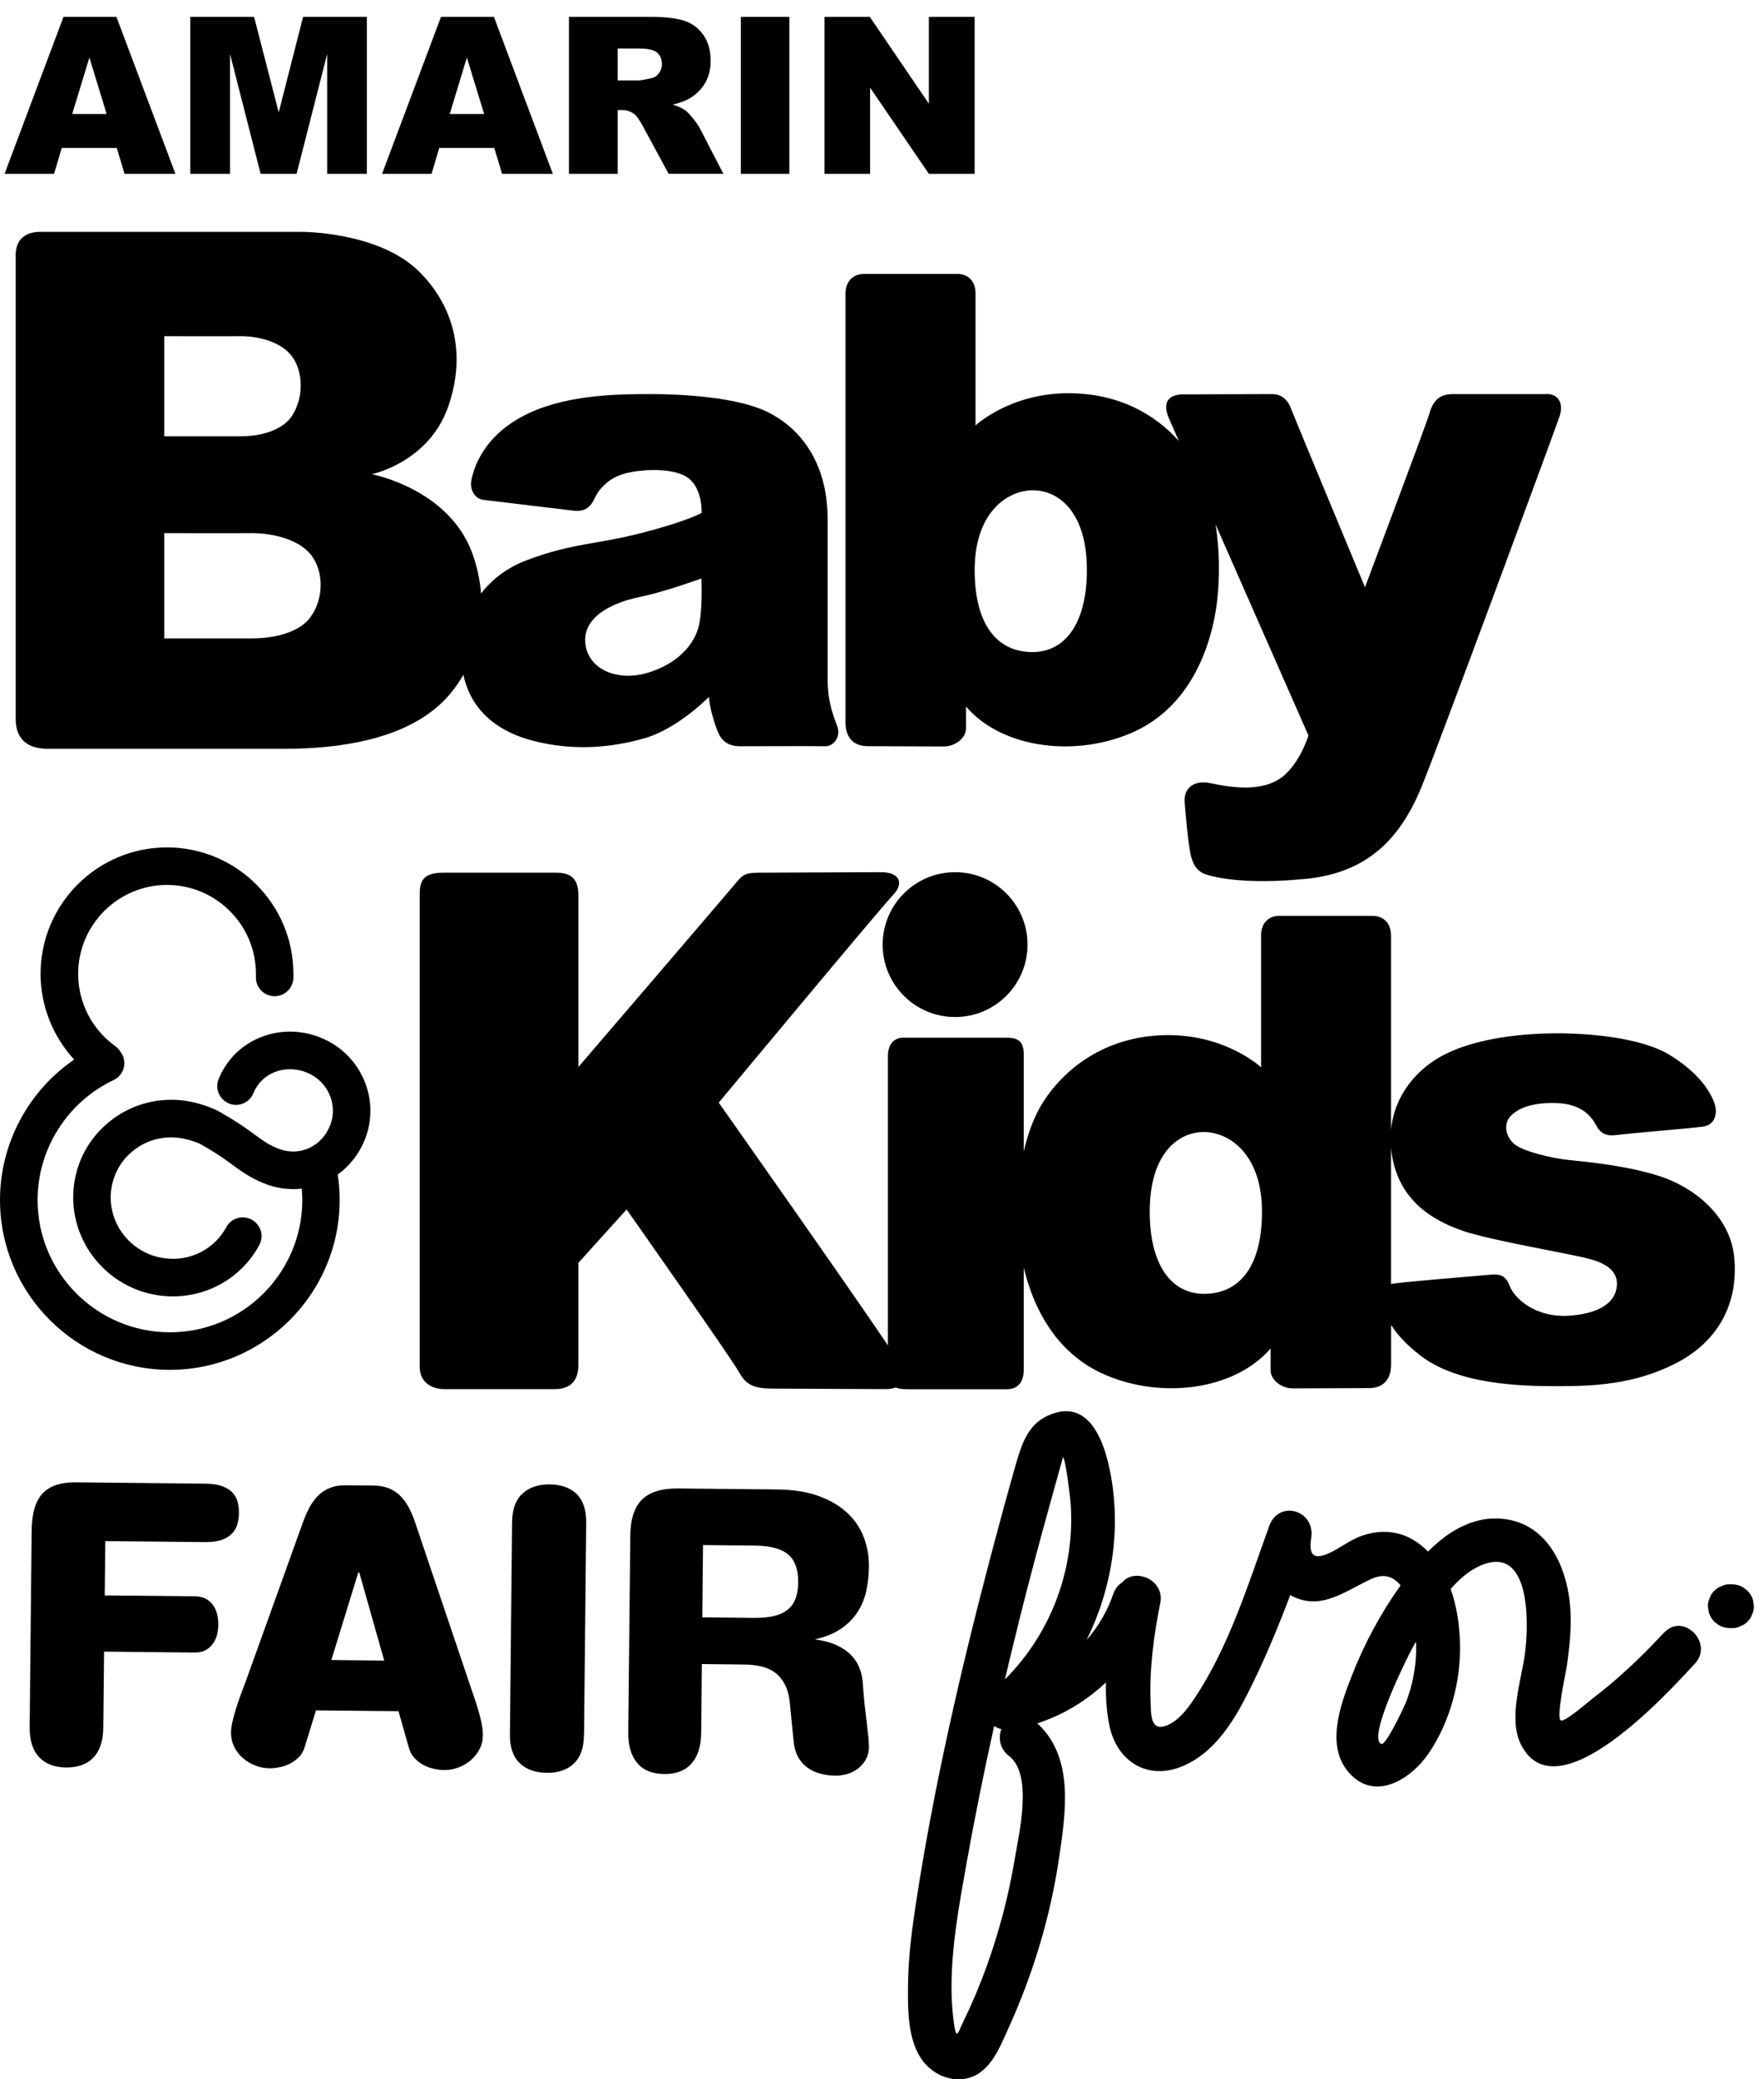
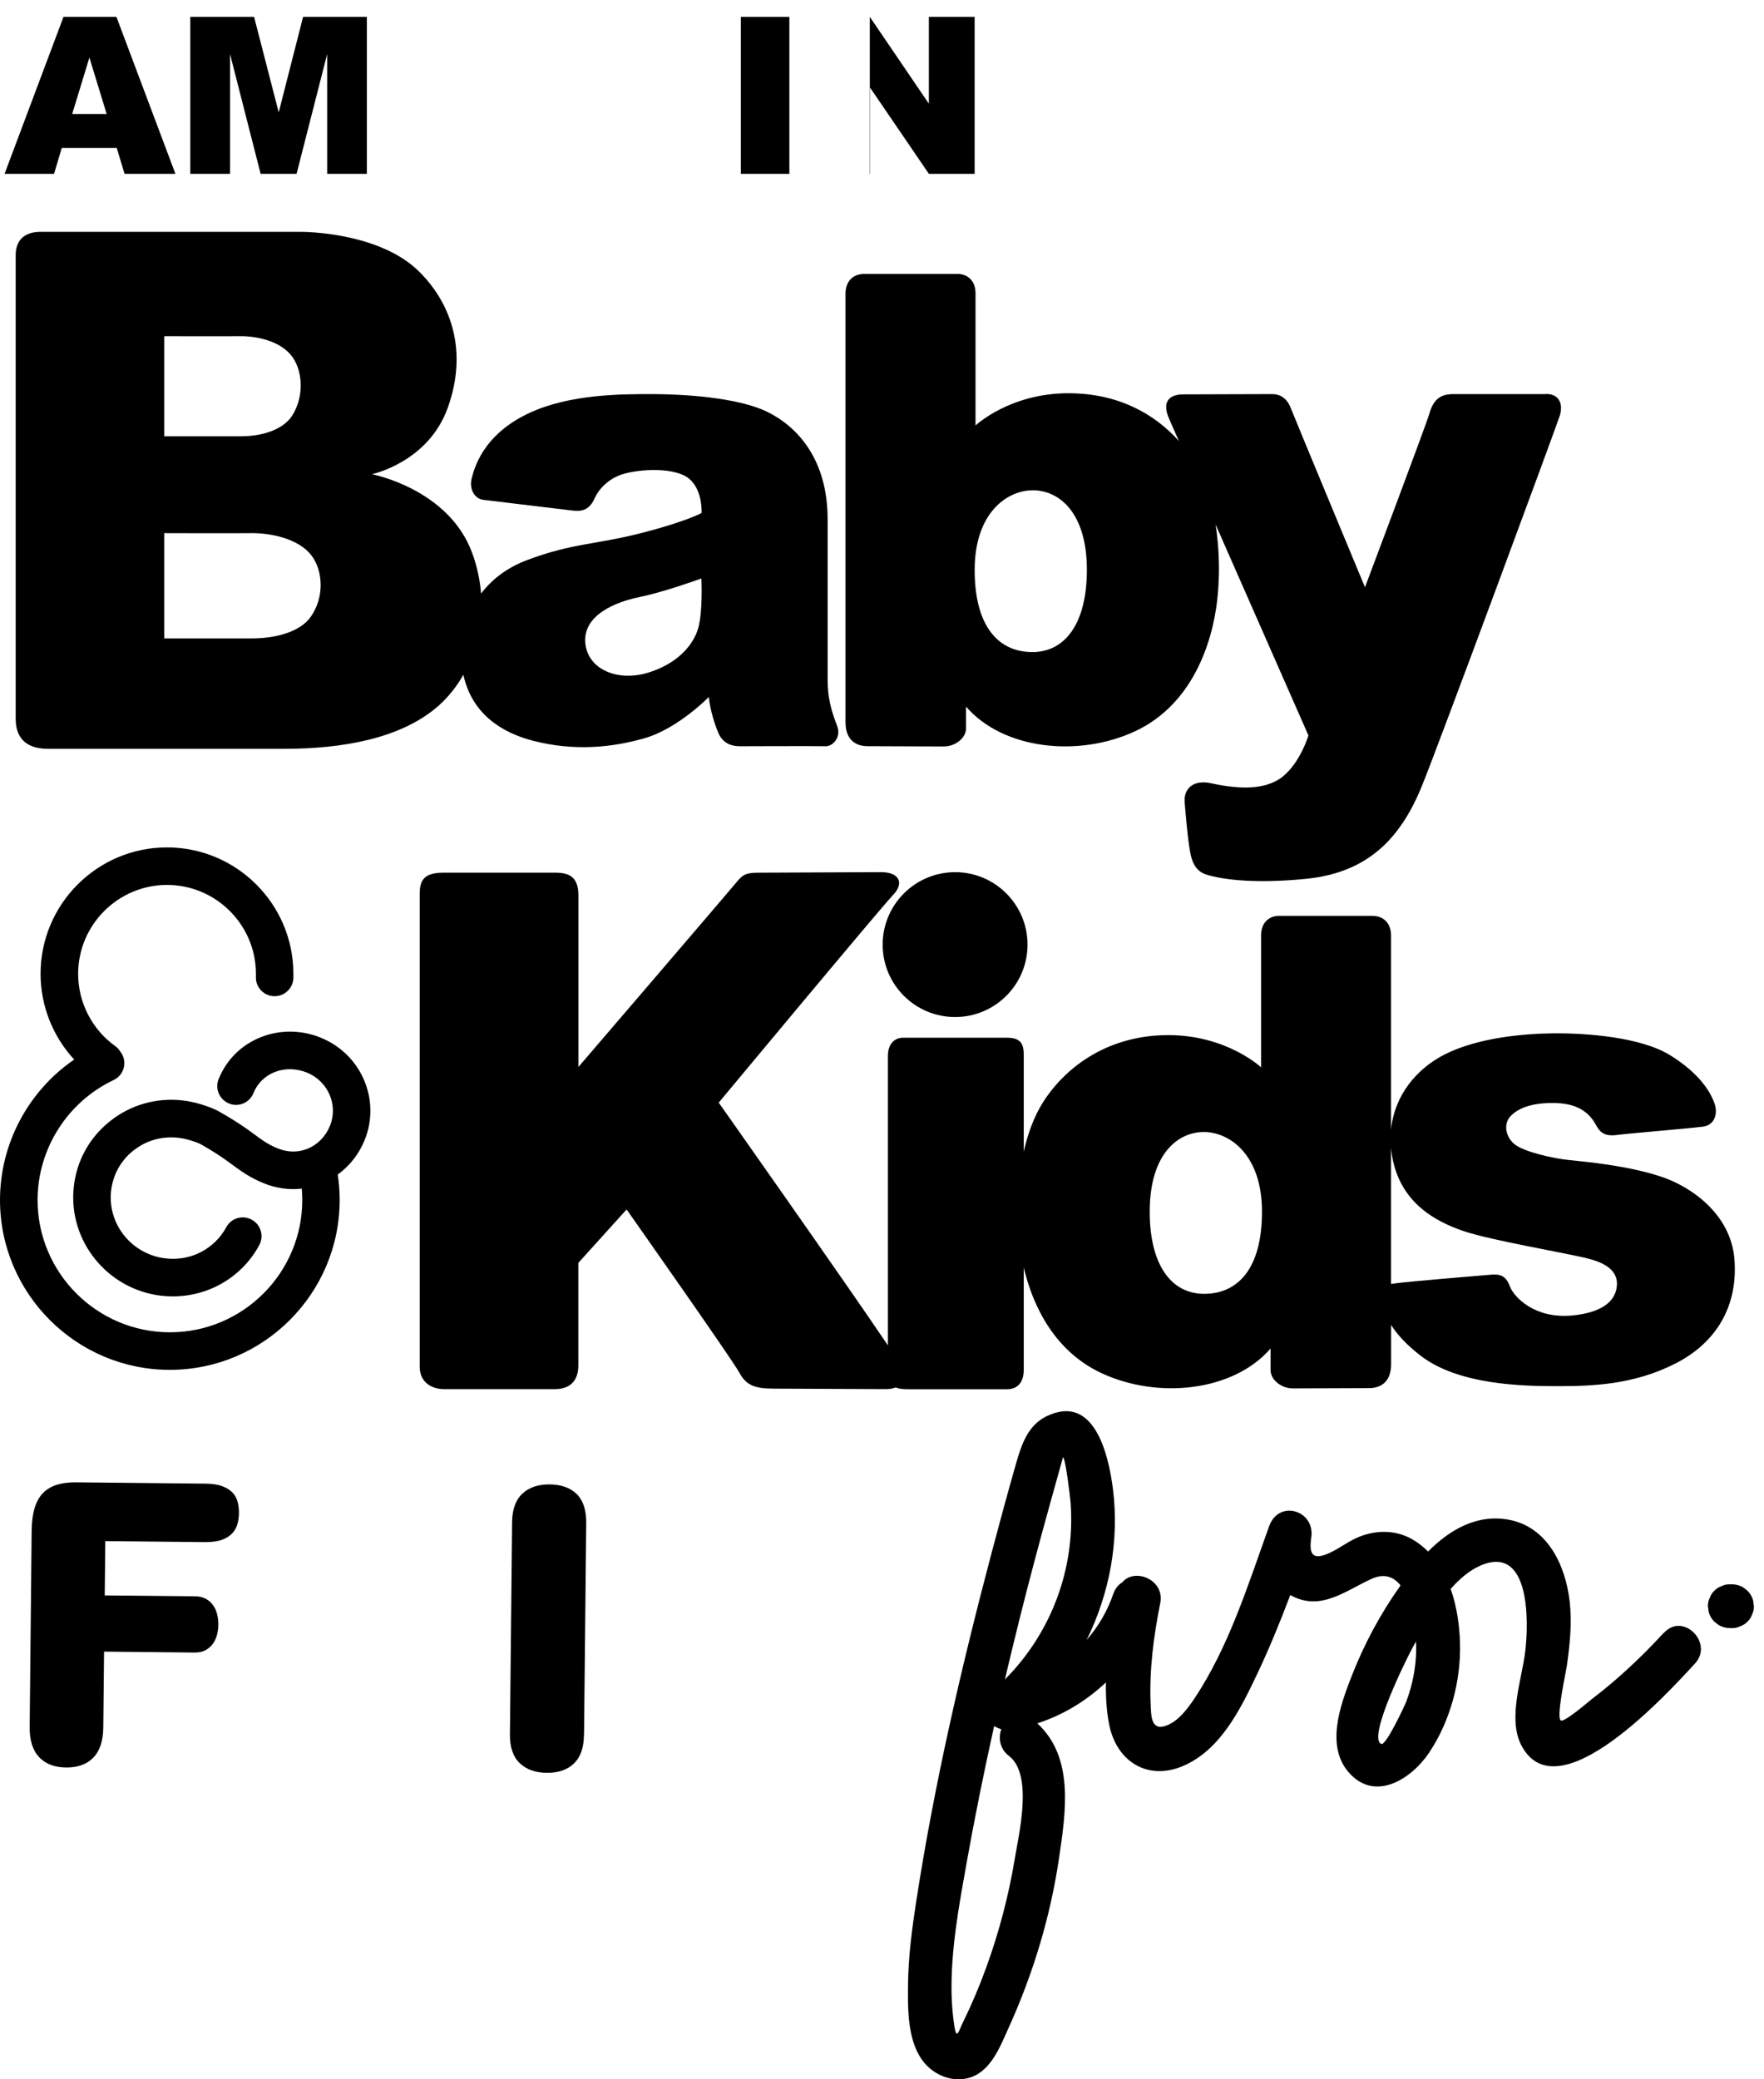
<svg xmlns="http://www.w3.org/2000/svg" width="56" height="66" viewBox="0 0 56 66" fill="none">
  <path d="M1.959 4.696H3.706L3.954 5.518H5.569L3.696 0.535H2.016L0.145 5.518H1.716L1.961 4.696H1.959ZM2.838 1.827L3.386 3.619H2.292L2.838 1.827Z" fill="black" />
  <path d="M7.303 1.717L8.274 5.518H9.415L10.386 1.717V5.518H11.646V0.535H9.622L8.848 3.567L8.066 0.535H6.041V5.518H7.303V1.717Z" fill="black" />
-   <path d="M13.944 4.696H15.691L15.939 5.518H17.551L15.68 0.535H14L12.129 5.518H13.701L13.944 4.696ZM14.821 1.827L15.37 3.619H14.277L14.821 1.827Z" fill="black" />
-   <path d="M19.608 3.494H19.746C19.886 3.494 20.01 3.532 20.123 3.611C20.203 3.67 20.297 3.798 20.402 3.994L21.226 5.516H22.964L22.218 4.074C22.183 4 22.11 3.897 22.004 3.764C21.895 3.629 21.814 3.544 21.757 3.503C21.672 3.441 21.539 3.381 21.357 3.319C21.585 3.266 21.764 3.2 21.897 3.121C22.103 2.997 22.266 2.834 22.385 2.633C22.503 2.433 22.56 2.196 22.56 1.919C22.56 1.602 22.484 1.334 22.33 1.111C22.174 0.891 21.972 0.739 21.72 0.659C21.468 0.576 21.105 0.535 20.628 0.535H18.062V5.518H19.61V3.496L19.608 3.494ZM19.608 1.54H20.285C20.565 1.54 20.758 1.584 20.861 1.669C20.962 1.756 21.013 1.88 21.013 2.04C21.013 2.15 20.979 2.245 20.917 2.328C20.852 2.412 20.768 2.465 20.667 2.484C20.467 2.53 20.331 2.552 20.26 2.552H19.61V1.538L19.608 1.54Z" fill="black" />
  <path d="M25.059 0.535H23.518V5.518H25.059V0.535Z" fill="black" />
-   <path d="M27.622 2.782L29.488 5.518H30.941V0.535H29.488V3.292L27.613 0.535H26.174V5.518H27.622V2.782Z" fill="black" />
+   <path d="M27.622 2.782L29.488 5.518H30.941V0.535H29.488V3.292L27.613 0.535V5.518H27.622V2.782Z" fill="black" />
  <path d="M26.274 21.468V16.484C26.274 14.589 25.323 13.549 24.369 13.078C23.418 12.605 21.642 12.509 20.684 12.509C19.725 12.509 18.103 12.509 16.815 13.103C15.279 13.811 15.034 14.956 14.974 15.19C14.887 15.523 15.07 15.828 15.332 15.864C15.498 15.885 17.9 16.172 18.16 16.204C18.44 16.239 18.701 16.213 18.876 15.819C19.014 15.513 19.296 15.233 19.67 15.085C20.122 14.908 21.252 14.806 21.784 15.13C22.317 15.452 22.273 16.282 22.273 16.282C22.273 16.282 21.791 16.553 20.359 16.92C18.927 17.288 18.176 17.235 16.735 17.777C16.094 18.017 15.612 18.394 15.272 18.841C15.238 18.415 15.148 17.981 14.988 17.547C14.237 15.511 11.807 15.052 11.807 15.052C11.807 15.052 13.592 14.678 14.214 12.945C14.838 11.212 14.375 9.677 13.303 8.618C12.18 7.506 10.147 7.359 9.525 7.359H1.288C0.739 7.359 0.498 7.662 0.498 8.095V22.824C0.498 23.324 0.737 23.769 1.519 23.769H9.015C10.836 23.769 12.743 23.457 13.941 22.385C14.239 22.117 14.499 21.789 14.71 21.419C14.985 22.674 15.94 23.258 16.922 23.513C18.24 23.854 19.448 23.723 20.457 23.434C21.52 23.131 22.502 22.124 22.502 22.124C22.546 22.551 22.695 23.007 22.806 23.267C22.92 23.529 23.134 23.687 23.492 23.687C23.625 23.687 25.964 23.678 26.2 23.687C26.437 23.696 26.719 23.407 26.572 23.032C26.287 22.308 26.274 21.906 26.274 21.467V21.468ZM5.213 10.671C5.213 10.671 7.326 10.677 7.597 10.671C8.12 10.661 8.926 10.813 9.295 11.347C9.61 11.802 9.658 12.599 9.272 13.197C8.99 13.634 8.336 13.849 7.641 13.849H5.213V10.671ZM9.865 19.578C9.541 20.04 8.793 20.264 7.994 20.264H5.213V16.923C5.213 16.923 7.632 16.93 7.944 16.923C8.541 16.911 9.465 17.074 9.89 17.634C10.253 18.112 10.308 18.949 9.865 19.578ZM22.17 19.923C22.021 20.465 21.515 21.068 20.563 21.355C19.611 21.644 18.642 21.252 18.58 20.388C18.518 19.523 19.542 19.103 20.319 18.947C21.096 18.789 22.266 18.362 22.266 18.362C22.266 18.362 22.317 19.383 22.17 19.925V19.923Z" fill="black" />
  <path d="M49.092 12.509H46.141C45.778 12.509 45.514 12.631 45.374 13.138C45.292 13.435 43.333 18.64 43.333 18.64C43.333 18.64 41.094 13.258 40.974 12.945C40.852 12.629 40.621 12.509 40.396 12.509C40.171 12.509 37.93 12.518 37.565 12.518C37.2 12.518 36.852 12.681 37.111 13.285C37.129 13.322 37.242 13.584 37.425 13.999C36.645 13.125 35.482 12.482 33.916 12.482C32.053 12.482 30.969 13.505 30.969 13.505V9.312C30.969 8.865 30.668 8.695 30.405 8.695H27.435C27.069 8.695 26.842 8.94 26.842 9.319V22.925C26.842 23.503 27.186 23.685 27.542 23.685C27.898 23.685 29.61 23.694 29.964 23.694C30.319 23.694 30.668 23.433 30.668 23.118V22.429C31.846 23.795 34.242 24.048 36.037 23.21C37.832 22.372 38.486 20.446 38.644 19.032C38.725 18.302 38.718 17.456 38.59 16.648C39.879 19.574 41.538 23.345 41.538 23.345C41.538 23.345 41.284 24.195 40.726 24.646C40.097 25.152 39.113 25.004 38.435 24.86C37.871 24.741 37.57 25.043 37.609 25.475C37.642 25.86 37.705 26.653 37.791 27.089C37.878 27.525 38.064 27.699 38.355 27.779C38.683 27.871 39.622 28.076 41.447 27.897C43.404 27.706 44.447 26.634 45.128 24.977C45.635 23.745 49.389 13.588 49.514 13.203C49.636 12.819 49.49 12.505 49.092 12.505V12.509ZM32.776 20.698C31.717 20.698 30.942 19.912 30.942 18.091C30.942 16.269 31.977 15.562 32.789 15.562C33.6 15.562 34.504 16.242 34.504 18.091C34.504 19.753 33.836 20.698 32.775 20.698H32.776Z" fill="black" />
  <path d="M10.189 32.939C9.569 32.688 8.896 32.681 8.295 32.916C7.671 33.159 7.191 33.632 6.941 34.251C6.817 34.556 6.966 34.903 7.271 35.027C7.574 35.151 7.923 35.004 8.045 34.697C8.171 34.387 8.412 34.15 8.724 34.027C9.045 33.903 9.406 33.909 9.743 34.045C10.413 34.316 10.744 35.075 10.475 35.734C10.344 36.06 10.102 36.313 9.798 36.448C9.493 36.583 9.149 36.586 8.828 36.457C8.529 36.336 8.352 36.214 8.015 35.962C7.496 35.576 6.941 35.273 6.892 35.247C6.564 35.089 6.14 34.967 5.791 34.928C4.953 34.836 4.129 35.073 3.477 35.601C2.83 36.12 2.426 36.861 2.341 37.685C2.162 39.393 3.415 40.937 5.134 41.13C5.252 41.142 5.371 41.149 5.488 41.149C6.631 41.149 7.682 40.536 8.231 39.521C8.387 39.23 8.279 38.87 7.99 38.713C7.701 38.557 7.34 38.663 7.184 38.952C6.81 39.643 6.057 40.035 5.267 39.944C4.194 39.826 3.415 38.869 3.525 37.812C3.58 37.304 3.824 36.849 4.223 36.53C4.627 36.203 5.135 36.055 5.66 36.115C5.876 36.138 6.17 36.223 6.351 36.308C6.356 36.31 6.856 36.584 7.304 36.918C7.671 37.191 7.942 37.384 8.385 37.563C8.772 37.719 9.181 37.775 9.58 37.729C9.589 37.848 9.596 37.968 9.596 38.089C9.596 40.405 7.71 42.289 5.394 42.289C3.078 42.289 1.193 40.403 1.193 38.089C1.193 36.469 2.141 34.977 3.604 34.284C3.902 34.146 4.031 33.79 3.89 33.492C3.872 33.453 3.847 33.416 3.822 33.384C3.782 33.315 3.728 33.255 3.659 33.205C2.92 32.677 2.481 31.818 2.481 30.912C2.481 29.356 3.748 28.089 5.302 28.089C6.856 28.089 8.125 29.356 8.125 30.912V31.008C8.112 31.337 8.371 31.61 8.701 31.621H8.717C9.039 31.621 9.303 31.366 9.314 31.043V30.912C9.314 28.699 7.514 26.898 5.3 26.898C3.087 26.898 1.288 28.699 1.288 30.912C1.288 31.927 1.678 32.899 2.355 33.632C0.9 34.628 0 36.297 0 38.089C0 41.062 2.421 43.481 5.391 43.481C8.361 43.481 10.783 41.062 10.783 38.089C10.783 37.818 10.762 37.548 10.723 37.281C11.102 37.006 11.398 36.629 11.579 36.181C12.091 34.91 11.467 33.457 10.188 32.941L10.189 32.939Z" fill="black" />
  <path d="M30.322 32.282C31.59 32.282 32.62 31.253 32.62 29.984C32.62 28.715 31.59 27.684 30.322 27.684C29.053 27.684 28.021 28.713 28.021 29.984C28.021 31.254 29.049 32.282 30.322 32.282Z" fill="black" />
  <path d="M55.063 39.99C54.959 38.537 53.679 37.667 52.758 37.357C51.672 36.99 50.297 36.873 49.798 36.82C49.301 36.769 48.358 36.558 48.069 36.31C47.782 36.062 47.734 35.663 47.95 35.433C48.161 35.209 48.567 34.988 49.405 35.013C50.243 35.039 50.532 35.458 50.688 35.746C50.846 36.035 51.067 36.062 51.356 36.023C51.643 35.982 53.688 35.812 54.067 35.761C54.447 35.709 54.533 35.328 54.434 35.039C54.305 34.66 53.95 34.07 53.02 33.494C52.09 32.918 50.36 32.787 49.286 32.8C48.446 32.81 46.954 32.918 45.866 33.468C44.986 33.914 44.268 34.754 44.16 35.858V29.695C44.16 29.314 43.933 29.071 43.566 29.071H40.598C40.336 29.071 40.035 29.241 40.035 29.686V33.879C40.035 33.879 38.95 32.856 37.087 32.856C35.225 32.856 33.866 33.813 33.118 34.977C32.833 35.424 32.631 35.971 32.5 36.554V33.461C32.5 33.044 32.308 32.938 31.952 32.938H28.677C28.39 32.938 28.188 33.14 28.188 33.521V42.705C26.879 40.761 22.817 34.999 22.817 34.999C22.817 34.999 27.963 28.812 28.346 28.414C28.729 28.015 28.529 27.684 27.981 27.684C27.433 27.684 24.614 27.7 24.182 27.7C23.749 27.7 23.616 27.715 23.4 27.981C23.184 28.247 18.362 33.868 18.362 33.868V28.414C18.362 27.817 18.047 27.7 17.63 27.7H14.072C13.424 27.7 13.324 27.981 13.324 28.382V43.379C13.324 43.926 13.771 44.093 14.088 44.093H17.613C18.146 44.093 18.36 43.776 18.36 43.345V40.086L19.892 38.39C19.892 38.39 23.242 43.148 23.466 43.561C23.682 43.96 23.937 44.077 24.555 44.077C25.174 44.077 27.57 44.093 28.123 44.093C28.248 44.093 28.351 44.073 28.436 44.04C28.539 44.086 28.669 44.096 28.819 44.096H31.975C32.333 44.096 32.5 43.836 32.5 43.49V40.232C32.796 41.495 33.501 42.9 34.965 43.584C36.76 44.422 39.157 44.169 40.336 42.803V43.492C40.336 43.807 40.69 44.07 41.039 44.07C41.388 44.07 43.109 44.061 43.463 44.061C43.818 44.061 44.162 43.879 44.162 43.303V42.055C44.334 42.328 44.612 42.656 45.096 43.03C46.3 43.96 48.331 43.999 49.432 43.999C50.532 43.999 51.856 43.96 53.19 43.279C54.502 42.611 55.17 41.445 55.063 39.99ZM38.227 41.068C37.166 41.068 36.499 40.125 36.499 38.461C36.499 36.615 37.403 35.932 38.215 35.932C39.026 35.932 40.063 36.641 40.063 38.461C40.063 40.281 39.288 41.068 38.229 41.068H38.227ZM51.33 40.802C51.291 41.348 50.78 41.679 49.889 41.757C48.726 41.86 48.069 41.181 47.938 40.841C47.807 40.501 47.649 40.435 47.334 40.46C47.02 40.487 44.61 40.683 44.19 40.749C44.179 40.751 44.17 40.752 44.16 40.754V36.436C44.169 36.516 44.176 36.593 44.19 36.677C44.44 38.183 45.579 38.773 46.456 39.074C47.334 39.374 49.705 39.767 50.426 39.952C51.145 40.134 51.356 40.45 51.33 40.804V40.802Z" fill="black" />
  <path d="M6.189 50.669C6.323 50.669 6.437 50.698 6.531 50.747C6.625 50.799 6.703 50.864 6.761 50.948C6.823 51.031 6.866 51.127 6.892 51.235C6.919 51.341 6.933 51.453 6.931 51.566C6.931 51.683 6.915 51.795 6.887 51.901C6.857 52.009 6.811 52.105 6.749 52.188C6.687 52.27 6.607 52.335 6.515 52.385C6.421 52.433 6.306 52.456 6.171 52.454L3.304 52.425L3.279 54.83C3.275 55.257 3.169 55.576 2.964 55.789C2.756 56.003 2.467 56.106 2.097 56.103C1.727 56.097 1.44 55.989 1.238 55.771C1.036 55.553 0.936 55.233 0.942 54.805L1.005 48.569C1.009 48.298 1.039 48.066 1.098 47.871C1.156 47.678 1.243 47.52 1.358 47.398C1.473 47.278 1.619 47.189 1.794 47.132C1.969 47.076 2.175 47.049 2.411 47.051L6.524 47.093C6.743 47.095 6.922 47.123 7.062 47.177C7.201 47.23 7.309 47.297 7.388 47.384C7.466 47.471 7.519 47.568 7.546 47.68C7.573 47.79 7.587 47.905 7.585 48.026C7.585 48.144 7.569 48.259 7.539 48.371C7.509 48.483 7.454 48.582 7.374 48.669C7.293 48.756 7.185 48.825 7.045 48.876C6.905 48.926 6.724 48.95 6.504 48.949L3.343 48.917L3.325 50.641L6.19 50.669H6.189Z" fill="black" />
-   <path d="M12.652 54.316L10.031 54.29L9.673 55.45C9.638 55.574 9.577 55.681 9.496 55.766C9.413 55.852 9.32 55.92 9.218 55.975C9.113 56.03 9.003 56.069 8.886 56.092C8.769 56.117 8.658 56.129 8.546 56.127C8.39 56.125 8.24 56.095 8.096 56.037C7.949 55.98 7.82 55.9 7.706 55.799C7.591 55.7 7.501 55.581 7.433 55.443C7.366 55.305 7.334 55.156 7.334 54.995C7.334 54.896 7.35 54.782 7.378 54.655C7.407 54.527 7.444 54.392 7.486 54.252C7.531 54.112 7.579 53.969 7.633 53.82C7.687 53.671 7.742 53.526 7.796 53.384L9.641 48.254C9.709 48.073 9.785 47.914 9.866 47.774C9.951 47.634 10.045 47.517 10.152 47.425C10.256 47.331 10.378 47.262 10.515 47.214C10.651 47.164 10.805 47.143 10.983 47.145L11.856 47.154C12.028 47.154 12.184 47.182 12.319 47.231C12.454 47.283 12.574 47.355 12.677 47.451C12.78 47.547 12.872 47.664 12.953 47.806C13.033 47.947 13.106 48.109 13.168 48.293L14.911 53.457C14.959 53.6 15.011 53.747 15.062 53.898C15.112 54.047 15.158 54.19 15.198 54.332C15.239 54.472 15.271 54.609 15.296 54.736C15.319 54.865 15.331 54.977 15.329 55.076C15.328 55.238 15.294 55.386 15.221 55.523C15.152 55.659 15.058 55.776 14.945 55.874C14.832 55.971 14.7 56.047 14.553 56.102C14.406 56.159 14.256 56.186 14.101 56.184C13.993 56.184 13.88 56.168 13.763 56.141C13.644 56.115 13.536 56.074 13.433 56.017C13.331 55.961 13.237 55.888 13.157 55.801C13.075 55.712 13.017 55.606 12.982 55.482L12.65 54.314L12.652 54.316ZM10.522 52.691L12.197 52.709L11.406 49.913H11.374L10.52 52.689L10.522 52.691Z" fill="black" />
  <path d="M18.537 55.074C18.536 55.476 18.427 55.777 18.218 55.978C18.009 56.178 17.719 56.275 17.354 56.272C16.989 56.266 16.701 56.164 16.494 55.96C16.285 55.756 16.184 55.453 16.188 55.049L16.257 48.31C16.262 47.909 16.37 47.61 16.583 47.411C16.795 47.213 17.084 47.114 17.449 47.117C17.82 47.121 18.107 47.225 18.311 47.426C18.514 47.628 18.613 47.931 18.61 48.333L18.541 55.074H18.537Z" fill="black" />
-   <path d="M20.007 48.772C20.009 48.503 20.041 48.271 20.101 48.079C20.162 47.886 20.254 47.727 20.378 47.602C20.502 47.478 20.658 47.388 20.851 47.33C21.042 47.271 21.273 47.243 21.54 47.246L24.691 47.278C25.194 47.284 25.63 47.353 25.997 47.489C26.362 47.622 26.663 47.801 26.899 48.023C27.136 48.244 27.31 48.503 27.422 48.795C27.533 49.089 27.587 49.399 27.585 49.724C27.583 49.998 27.553 50.261 27.498 50.511C27.441 50.759 27.346 50.984 27.213 51.184C27.08 51.388 26.902 51.561 26.684 51.708C26.463 51.855 26.192 51.965 25.864 52.036C26.142 52.072 26.374 52.134 26.562 52.222C26.752 52.311 26.906 52.417 27.025 52.541C27.142 52.665 27.23 52.8 27.285 52.947C27.344 53.094 27.377 53.243 27.388 53.395C27.406 53.658 27.427 53.897 27.448 54.11C27.473 54.324 27.494 54.515 27.516 54.687C27.535 54.857 27.553 55.006 27.567 55.136C27.579 55.263 27.587 55.373 27.585 55.463C27.583 55.605 27.551 55.733 27.489 55.844C27.427 55.956 27.346 56.052 27.246 56.13C27.145 56.208 27.035 56.266 26.911 56.305C26.785 56.344 26.661 56.364 26.536 56.362C26.355 56.362 26.188 56.339 26.034 56.296C25.88 56.254 25.744 56.19 25.625 56.101C25.506 56.014 25.41 55.901 25.334 55.766C25.26 55.63 25.214 55.465 25.194 55.27L25.072 54.039C25.049 53.808 24.994 53.617 24.914 53.463C24.834 53.31 24.73 53.186 24.606 53.092C24.48 52.998 24.331 52.933 24.165 52.894C23.994 52.857 23.814 52.834 23.615 52.834L22.281 52.819L22.26 55.001C22.254 55.428 22.153 55.754 21.953 55.977C21.753 56.202 21.466 56.314 21.085 56.31C20.709 56.305 20.422 56.19 20.229 55.961C20.036 55.733 19.938 55.405 19.944 54.978L20.009 48.781L20.007 48.772ZM23.945 51.354C24.189 51.354 24.4 51.336 24.578 51.294C24.753 51.251 24.898 51.182 25.008 51.09C25.122 51 25.203 50.883 25.256 50.741C25.309 50.597 25.338 50.427 25.34 50.23C25.341 50.03 25.318 49.857 25.265 49.709C25.215 49.564 25.136 49.442 25.026 49.346C24.916 49.252 24.774 49.181 24.597 49.134C24.422 49.087 24.211 49.063 23.968 49.059L22.318 49.043L22.295 51.336L23.945 51.354Z" fill="black" />
  <path d="M52.821 51.826C52.341 52.346 51.837 52.843 51.302 53.306C51.058 53.519 50.806 53.722 50.547 53.921C50.457 53.99 49.683 54.661 49.555 54.612C49.387 54.548 49.709 53.097 49.743 52.865C49.839 52.186 49.908 51.511 49.83 50.825C49.699 49.687 49.13 48.466 47.896 48.238C46.886 48.05 46.016 48.56 45.336 49.248C45.18 49.09 45.003 48.952 44.799 48.84C44.285 48.559 43.682 48.566 43.149 48.78C42.809 48.916 42.529 49.147 42.199 49.296C41.692 49.526 41.544 49.361 41.627 48.81C41.76 47.938 40.597 47.587 40.291 48.442C39.626 50.286 39.008 52.289 37.907 53.93C37.696 54.243 37.416 54.617 37.053 54.763C36.529 54.972 36.544 54.458 36.527 54.056C36.483 52.998 36.626 51.918 36.833 50.885C36.984 50.134 36.013 49.755 35.63 50.224C35.504 50.302 35.4 50.423 35.341 50.596C35.152 51.148 34.861 51.637 34.496 52.055C35.226 50.582 35.538 48.902 35.331 47.26C35.194 46.181 34.744 44.208 33.213 44.959C32.634 45.245 32.43 45.849 32.263 46.429C31.992 47.375 31.735 48.325 31.483 49.275C30.516 52.934 29.657 56.639 29.082 60.383C28.951 61.236 28.838 62.095 28.827 62.958C28.818 63.717 28.801 64.693 29.249 65.352C29.555 65.802 30.107 66.079 30.652 65.98C31.423 65.84 31.732 65 32.017 64.372C32.798 62.65 33.348 60.837 33.622 58.966C33.837 57.506 34.104 55.78 32.931 54.702C33.754 54.435 34.491 53.985 35.109 53.402C35.1 53.855 35.127 54.304 35.21 54.731C35.441 55.92 36.451 56.549 37.592 56.04C38.749 55.525 39.369 54.27 39.885 53.189C40.284 52.352 40.634 51.495 40.962 50.628C40.973 50.634 40.982 50.641 40.992 50.646C41.937 51.156 42.727 50.481 43.548 50.113C43.953 49.93 44.249 50.054 44.462 50.324C43.819 51.225 43.296 52.204 42.894 53.242C42.547 54.135 42.086 55.413 42.812 56.253C43.647 57.217 44.809 56.467 45.368 55.634C46.044 54.624 46.385 53.347 46.349 52.136C46.333 51.589 46.248 50.988 46.053 50.435C46.337 50.113 46.652 49.843 47.001 49.693C48.605 48.998 48.531 51.557 48.416 52.452C48.304 53.331 47.857 54.569 48.302 55.409C49.459 57.591 52.977 53.705 53.808 52.804C54.412 52.151 53.434 51.167 52.828 51.825L52.821 51.826ZM32.338 51.502C32.66 50.214 33 48.931 33.357 47.651C33.404 47.478 33.748 46.257 33.745 46.255C33.824 46.271 33.973 47.513 33.987 47.697C34.142 49.795 33.369 51.837 31.902 53.308C32.044 52.705 32.189 52.103 32.339 51.502H32.338ZM32.215 59.003C32.02 60.174 31.717 61.326 31.312 62.443C31.099 63.031 30.856 63.607 30.58 64.169C30.436 64.457 30.371 64.789 30.296 64.305C30.243 63.958 30.215 63.61 30.208 63.258C30.185 61.874 30.443 60.499 30.684 59.141C30.945 57.683 31.239 56.233 31.56 54.787C31.631 54.832 31.707 54.865 31.787 54.887C31.689 55.168 31.737 55.514 32.033 55.739C32.806 56.327 32.341 58.238 32.214 59.003H32.215ZM44.958 52.385C44.948 52.937 44.841 53.488 44.645 54.006C44.595 54.137 44.001 55.413 43.852 55.356C43.39 55.179 44.682 52.595 44.829 52.326C44.868 52.255 44.909 52.179 44.951 52.103C44.956 52.209 44.958 52.305 44.956 52.385H44.958Z" fill="black" />
  <path d="M55.654 50.798C55.621 50.681 55.562 50.578 55.475 50.492C55.429 50.456 55.382 50.419 55.336 50.383C55.227 50.321 55.111 50.289 54.986 50.289H54.914C54.818 50.286 54.73 50.305 54.646 50.35C54.559 50.378 54.487 50.426 54.423 50.493C54.356 50.555 54.308 50.63 54.279 50.717C54.237 50.8 54.216 50.888 54.219 50.984C54.228 51.046 54.235 51.106 54.244 51.168C54.278 51.285 54.336 51.388 54.423 51.475C54.469 51.51 54.517 51.548 54.563 51.583C54.671 51.645 54.788 51.677 54.912 51.677H54.985C55.08 51.681 55.169 51.661 55.252 51.617C55.337 51.588 55.412 51.541 55.475 51.473C55.543 51.411 55.591 51.337 55.619 51.25C55.662 51.167 55.683 51.078 55.679 50.982L55.654 50.798Z" fill="black" />
</svg>